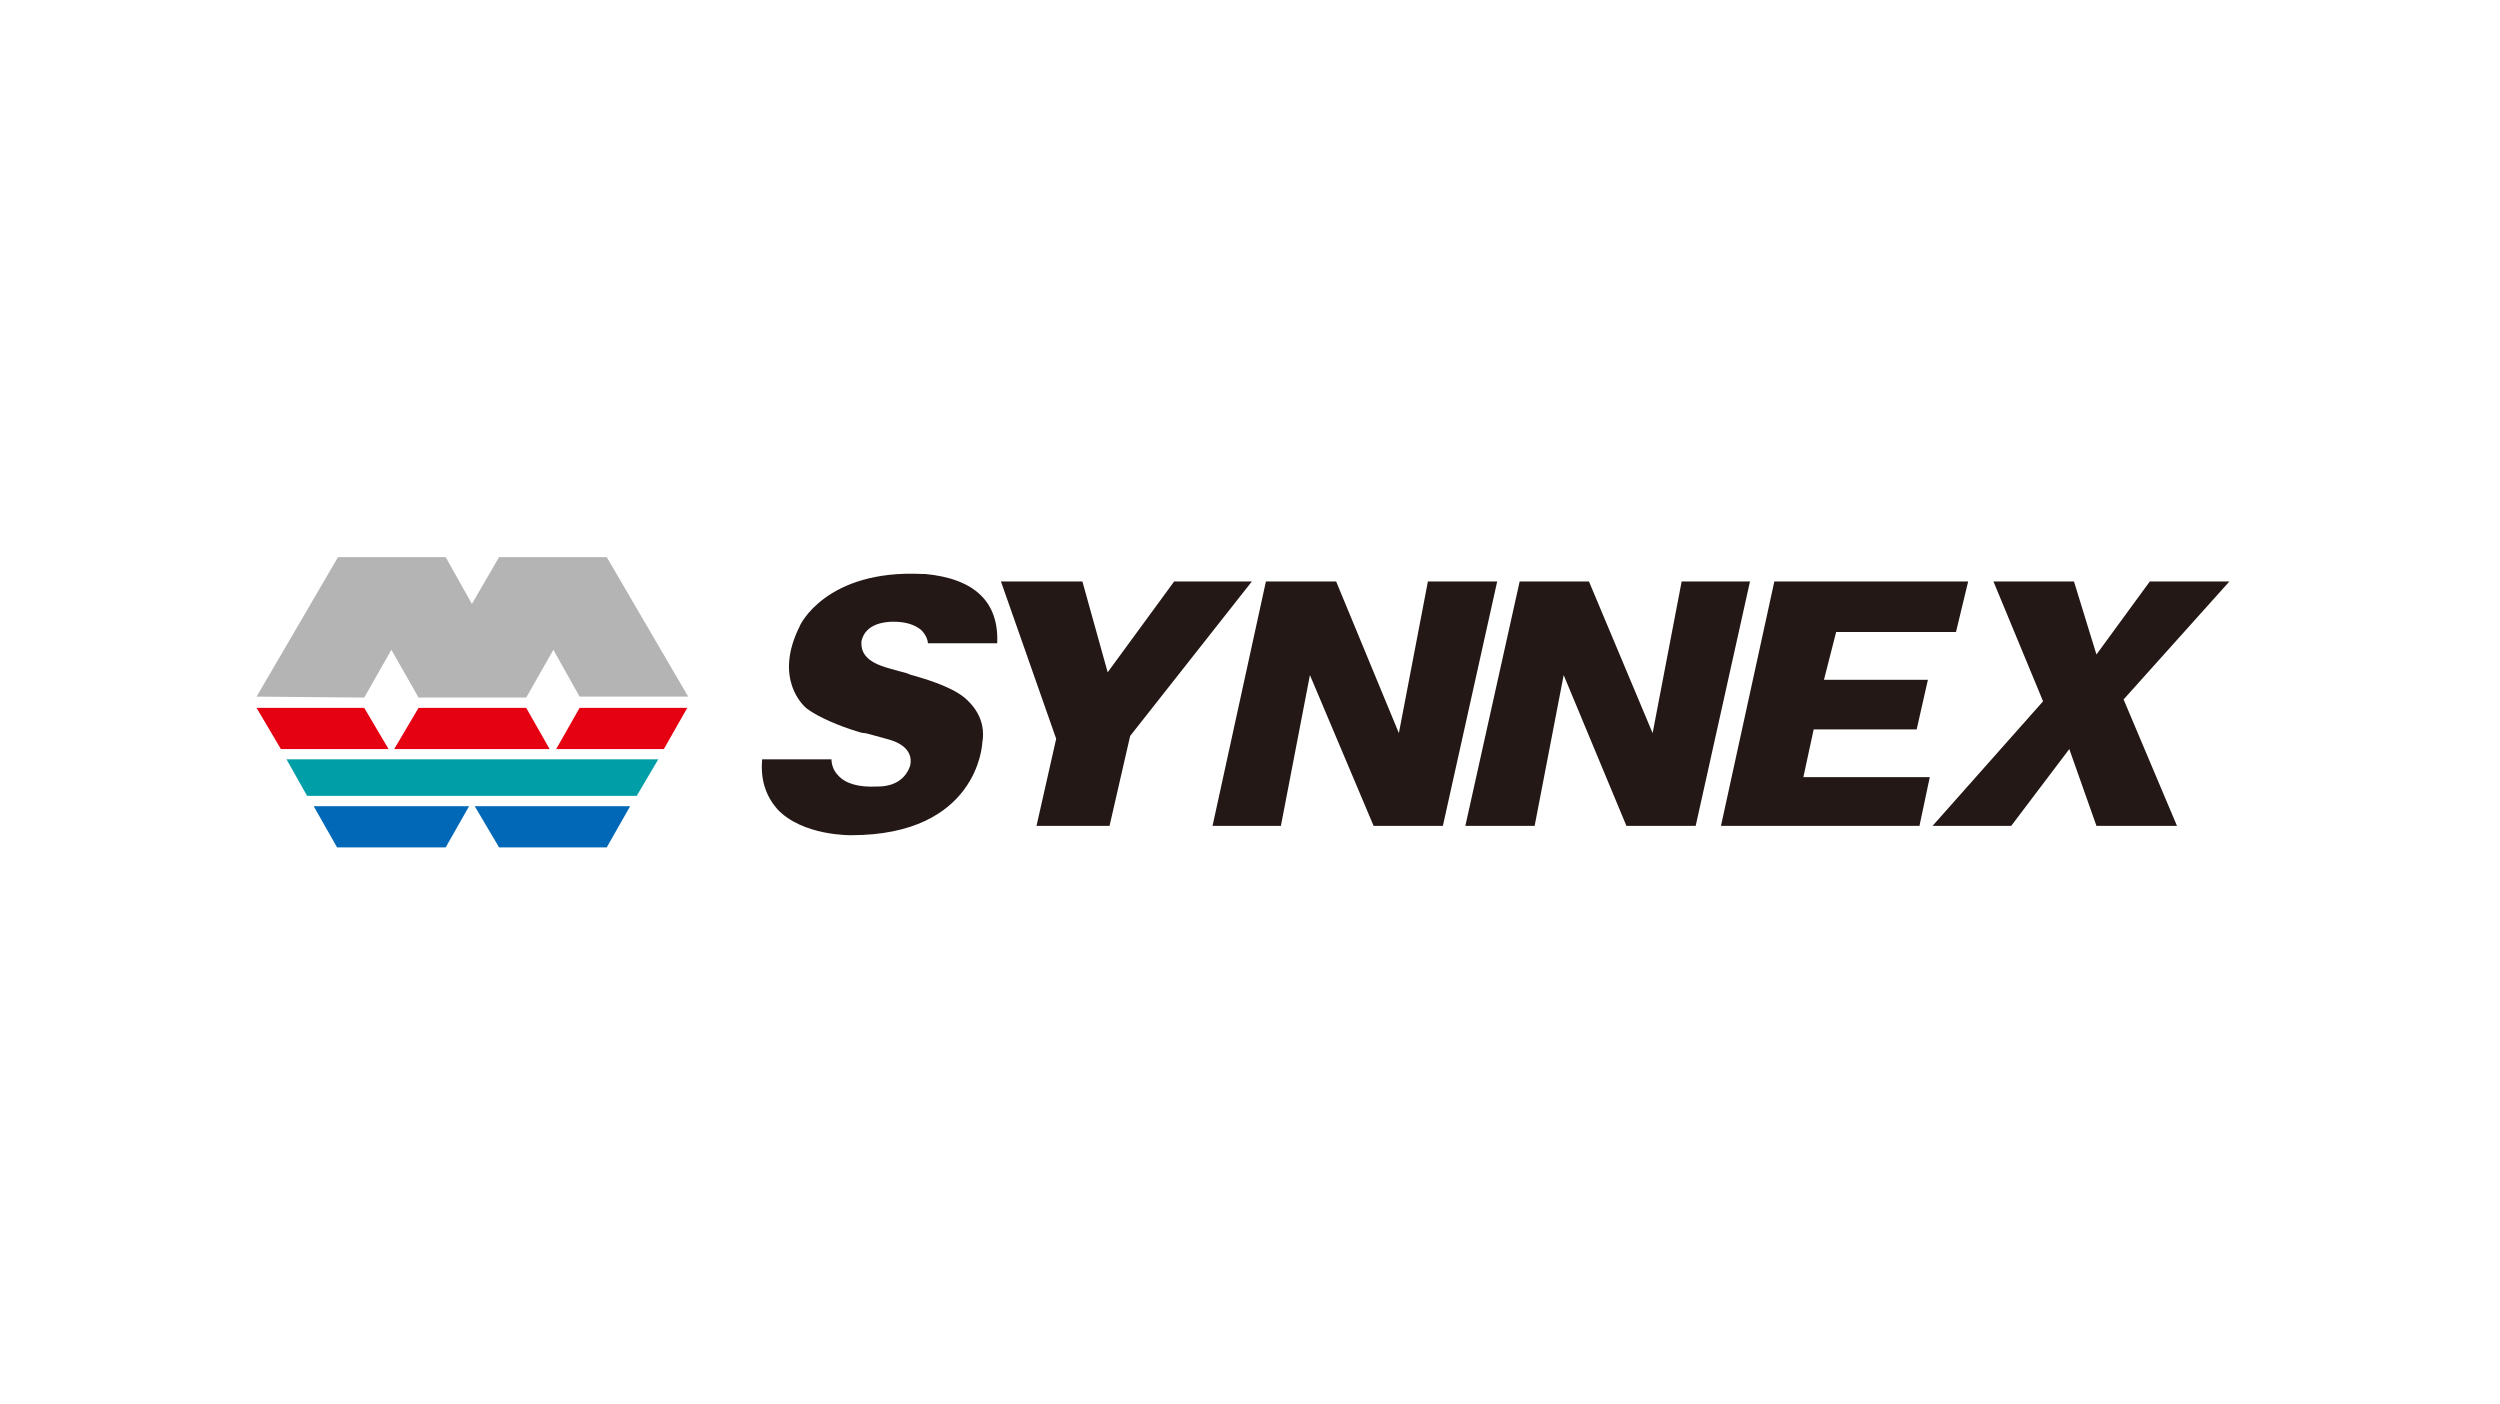
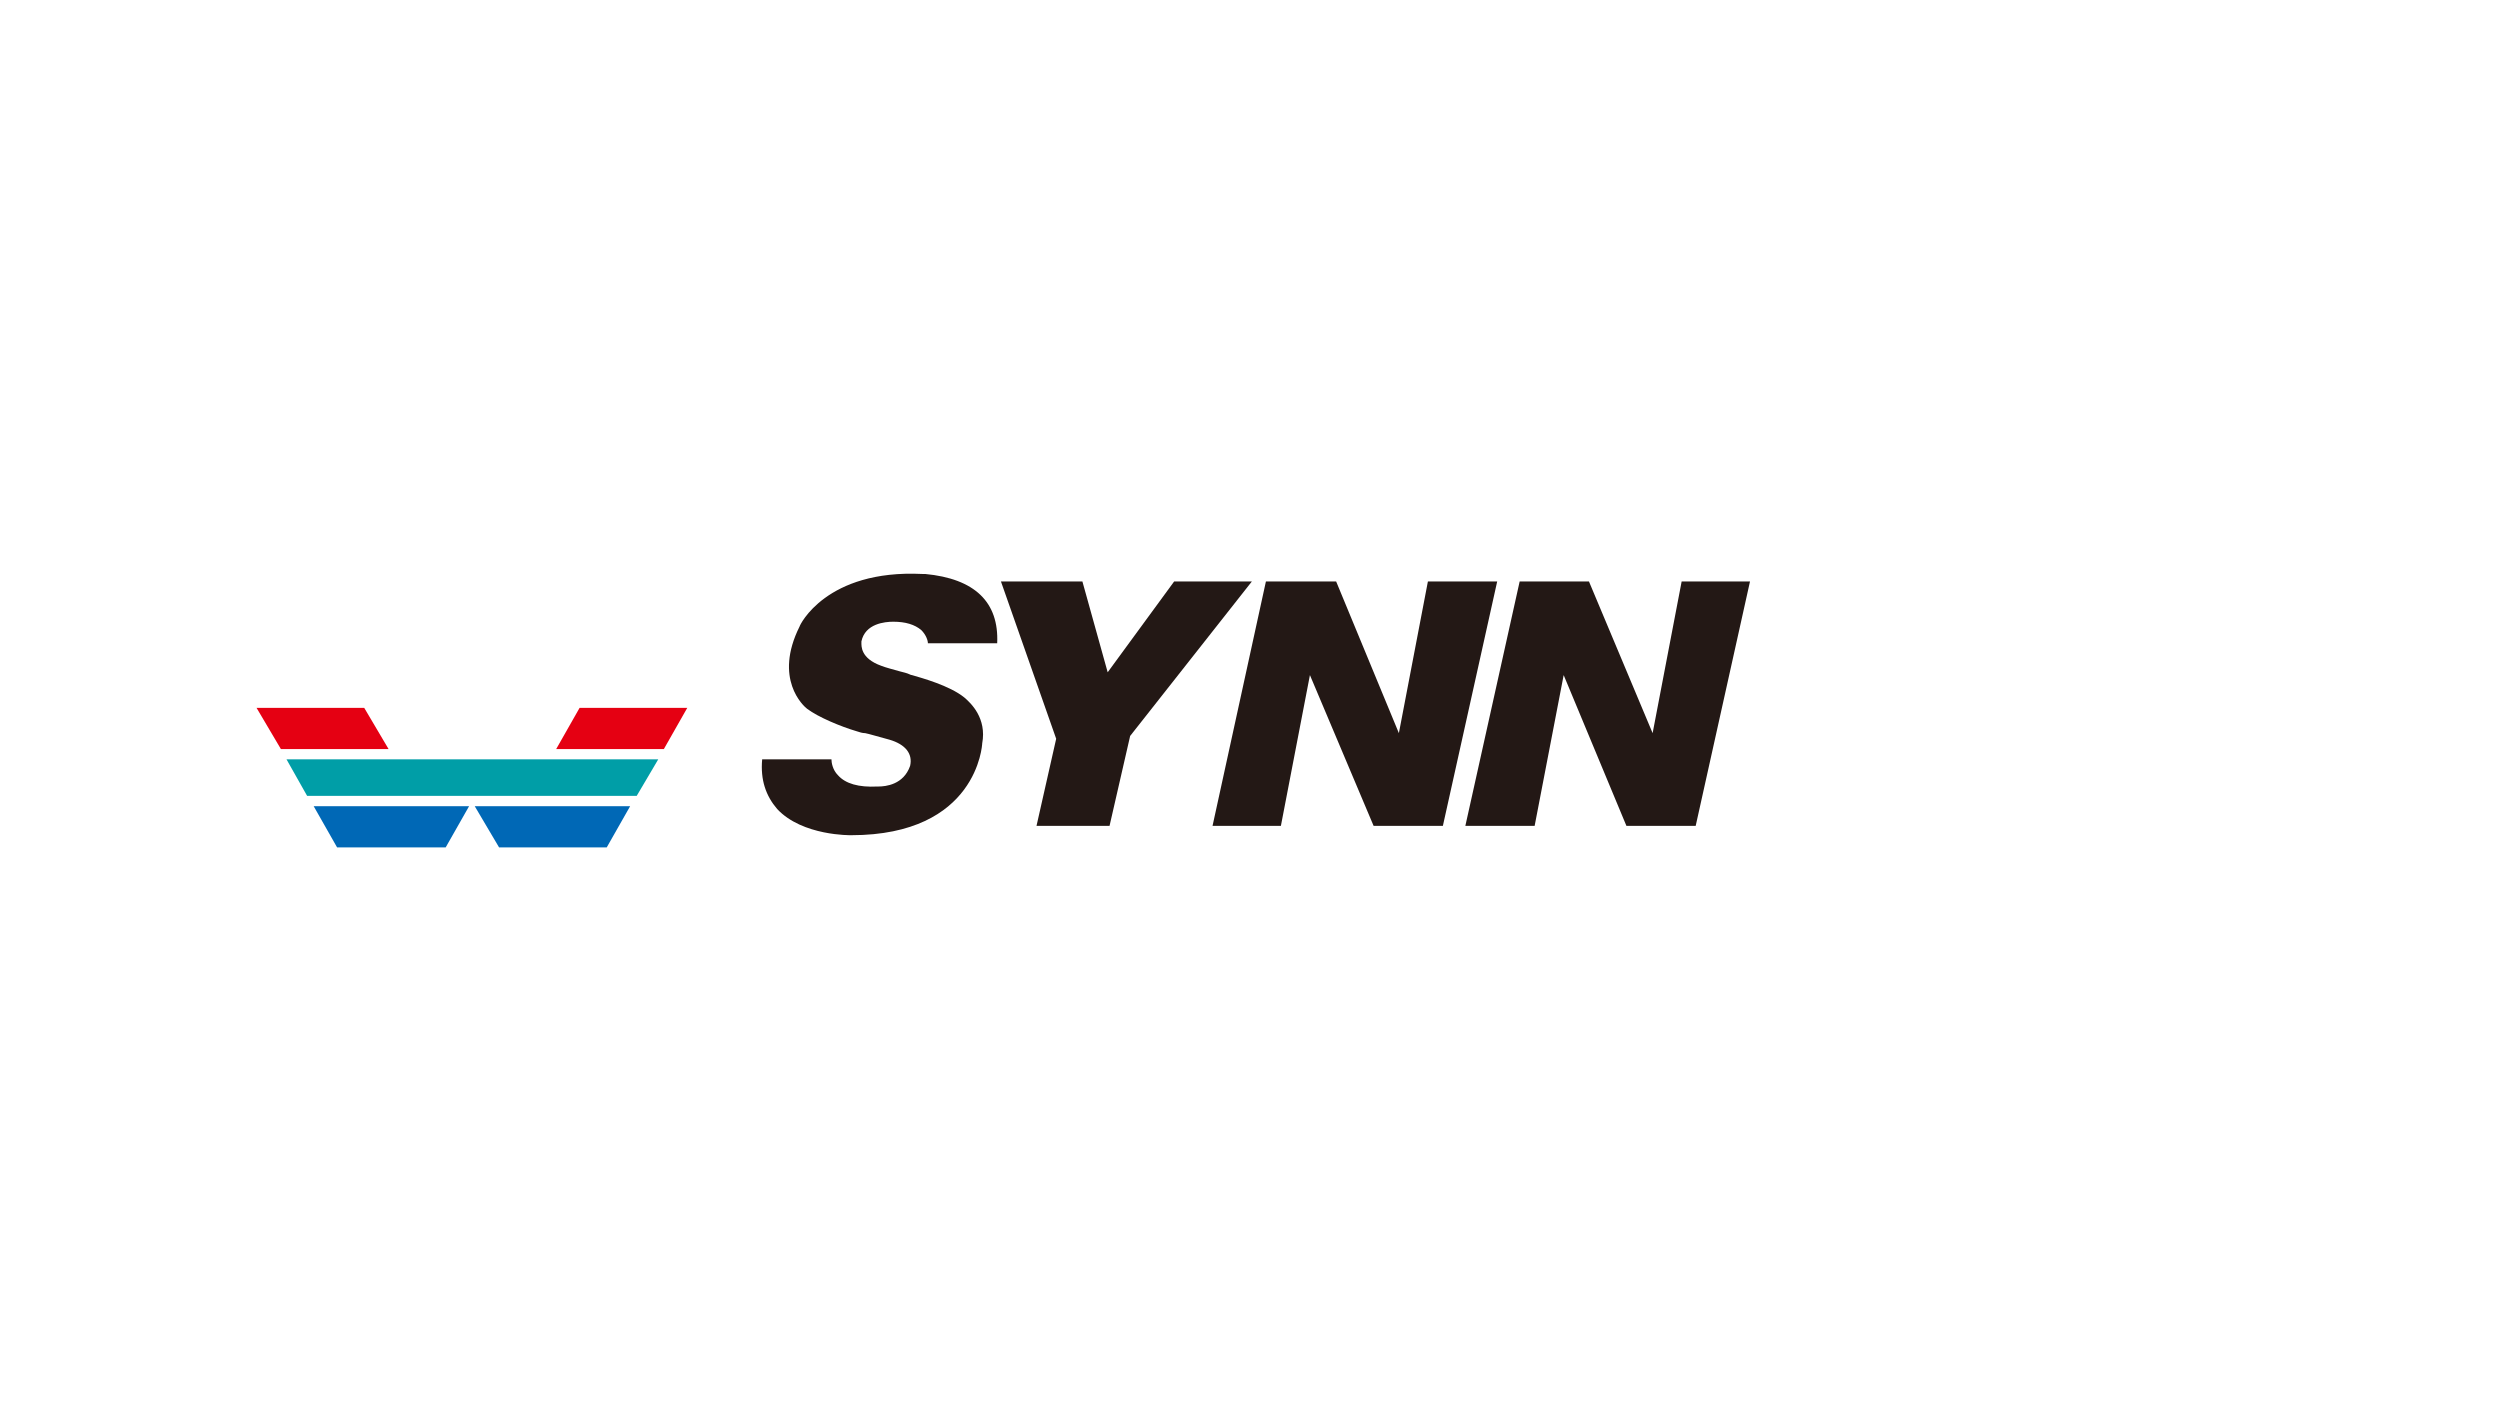
<svg xmlns="http://www.w3.org/2000/svg" version="1.1" x="0px" y="0px" width="267px" height="150px" viewBox="0 0 267 150" style="enable-background:new 0 0 267 150;" xml:space="preserve">
  <style type="text/css">
	.st0{display:none;}
	.st1{display:inline;}
	.st2{fill:#FF33FF;}
	.st3{display:inline;opacity:0.3;}
	.st4{fill:#231815;}
	.st5{fill:#B4B4B5;}
	.st6{fill:#E50012;}
	.st7{fill:#009EA7;}
	.st8{fill:#0068B6;}
</style>
  <g id="图层_2">
</g>
  <g id="图层_1">
    <g>
-       <polygon class="st4" points="238.1,62.1 229.6,62.1 223.9,69.9 221.5,62.1 212.9,62.1 218.2,74.9 206.4,88.2 214.8,88.2 221,80     223.9,88.2 232.5,88.2 226.8,74.7   " />
-       <polygon class="st4" points="192.6,83 193.7,77.9 204.7,77.9 205.9,72.6 194.8,72.6 196.1,67.5 208.9,67.5 210.2,62.1 189.5,62.1     183.8,88.2 205,88.2 206.1,83   " />
      <polygon class="st4" points="179.6,62.1 176.5,78.3 169.7,62.1 162.3,62.1 156.5,88.2 163.9,88.2 167,72.1 173.7,88.2 181.1,88.2     186.9,62.1   " />
      <polygon class="st4" points="152.5,62.1 149.4,78.3 142.7,62.1 135.2,62.1 129.5,88.2 136.8,88.2 139.9,72.1 146.7,88.2     154.1,88.2 159.9,62.1   " />
      <polygon class="st4" points="125.4,62.1 118.3,71.8 115.6,62.1 106.9,62.1 112.8,78.9 110.7,88.2 118.5,88.2 120.7,78.6     133.7,62.1   " />
      <path class="st4" d="M98.8,61.3c-0.1,0-0.2,0-0.3,0c-10.3-0.5-13.1,5.5-13.1,5.6c-2.8,5.6,0.4,8.5,0.8,8.8    c1.2,0.9,3.6,1.9,5.3,2.4c0.3,0.1,0.6,0.2,0.9,0.2c0.5,0.1,1.1,0.3,2.6,0.7c1.7,0.5,2.5,1.5,2.2,2.8c-0.7,2-2.6,2.2-3.4,2.2    l-0.1,0c-2,0.1-3.4-0.3-4.2-1.2c-0.6-0.6-0.7-1.4-0.7-1.7h-7.4c-0.2,2.2,0.4,3.9,1.6,5.3c2.7,2.9,7.9,2.8,7.9,2.8    c13.5,0,14-9.7,14-9.8c0.5-2.7-1.2-4.3-1.9-4.9c-1.6-1.3-4.6-2.1-5.6-2.4c-0.1,0-0.3-0.1-0.3-0.1c-0.2-0.1-0.6-0.2-1-0.3    c-0.7-0.2-1.5-0.4-2-0.6c-2.2-0.8-2.1-2.1-2.1-2.5c0,0,0-0.1,0-0.1l0,0l0,0c0.4-1.9,2.5-2.1,3.4-2.1c1.3,0,2.3,0.3,3,0.9    c0.5,0.5,0.7,1.1,0.7,1.4h7.4C106.7,64.3,104.1,61.8,98.8,61.3z" />
-       <polygon class="st5" points="53.3,59.5 64.8,59.5 73.5,74.4 61.9,74.4 59.1,69.4 56.2,74.5 44.7,74.5 41.8,69.4 38.9,74.5     27.4,74.4 36.1,59.5 47.6,59.5 50.4,64.5   " />
      <polygon class="st6" points="38.9,75.6 27.4,75.6 30,80 41.5,80   " />
-       <path class="st6" d="M44.7,75.6L42.1,80h16.6l-2.5-4.4C56.2,75.6,44.7,75.6,44.7,75.6z" />
      <path class="st6" d="M61.9,75.6L59.4,80h11.5l2.5-4.4C73.4,75.6,61.9,75.6,61.9,75.6z" />
      <polygon class="st7" points="30.6,81.1 32.8,85 68,85 70.3,81.1   " />
      <path class="st8" d="M53.3,90.5h11.5l2.5-4.4c0,0-8.3,0-16.6,0L53.3,90.5z" />
      <path class="st8" d="M47.6,90.5H36l-2.5-4.4c0,0,8.3,0,16.6,0L47.6,90.5z" />
    </g>
  </g>
</svg>